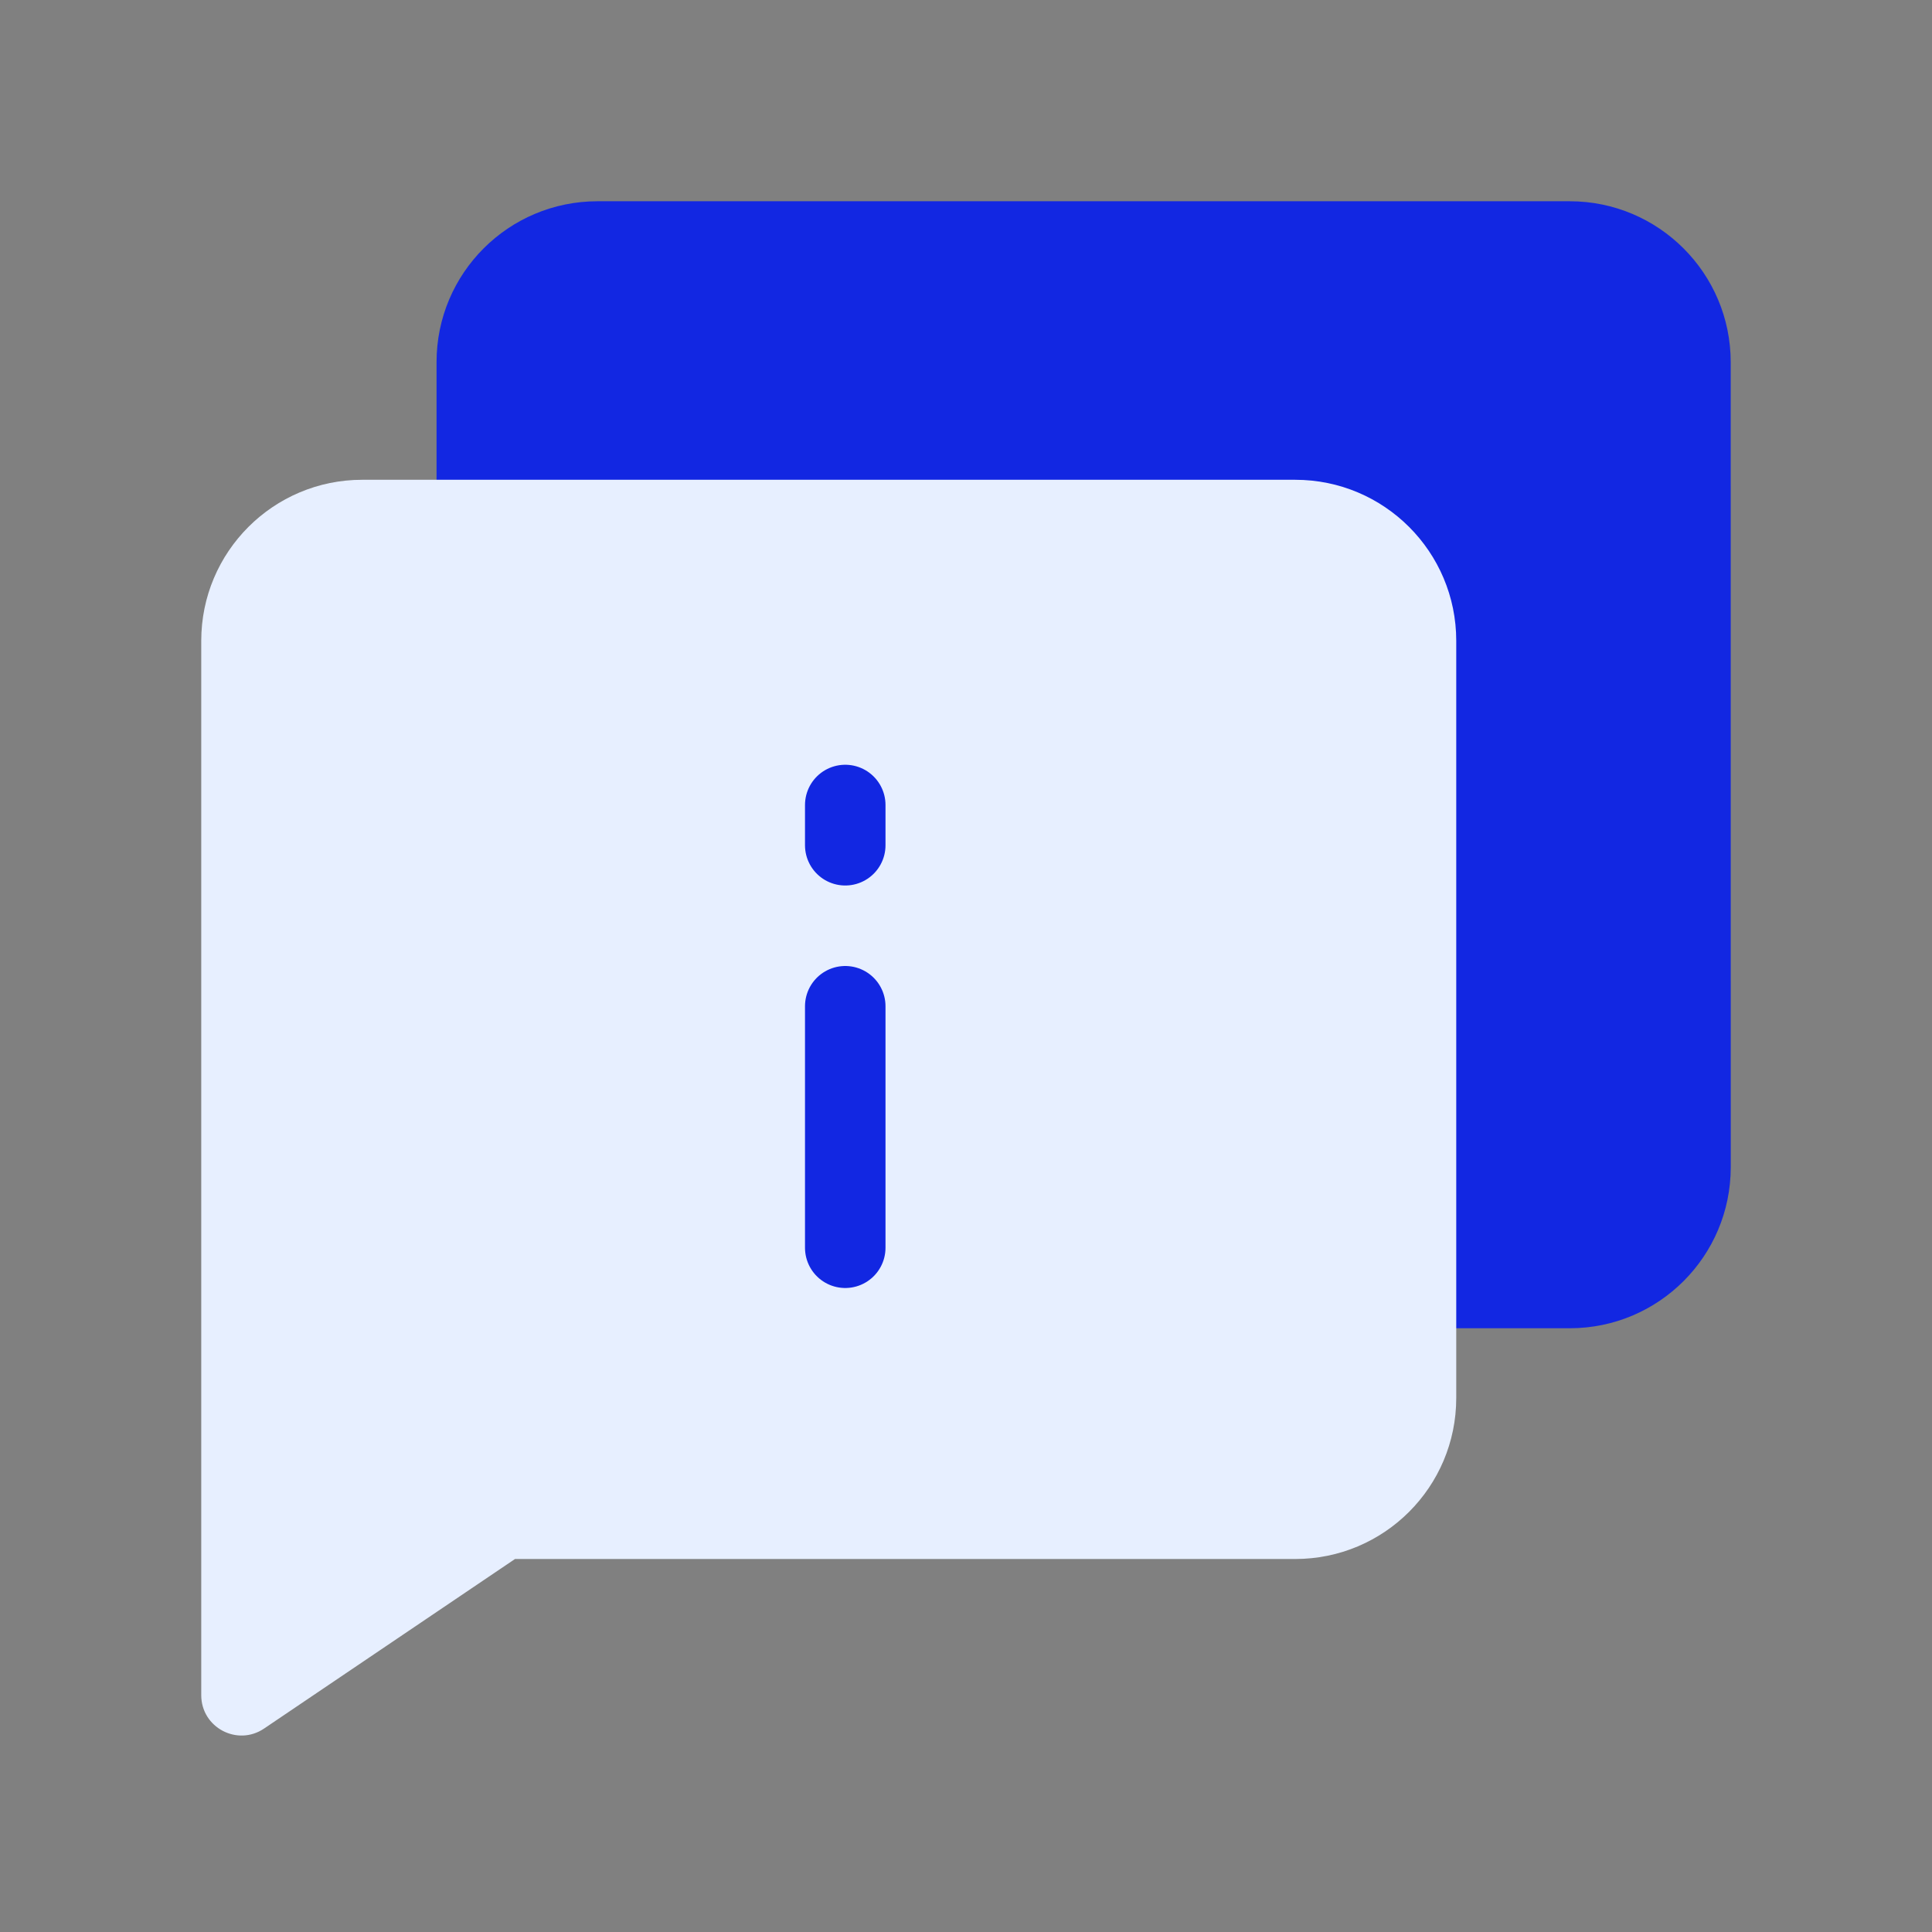
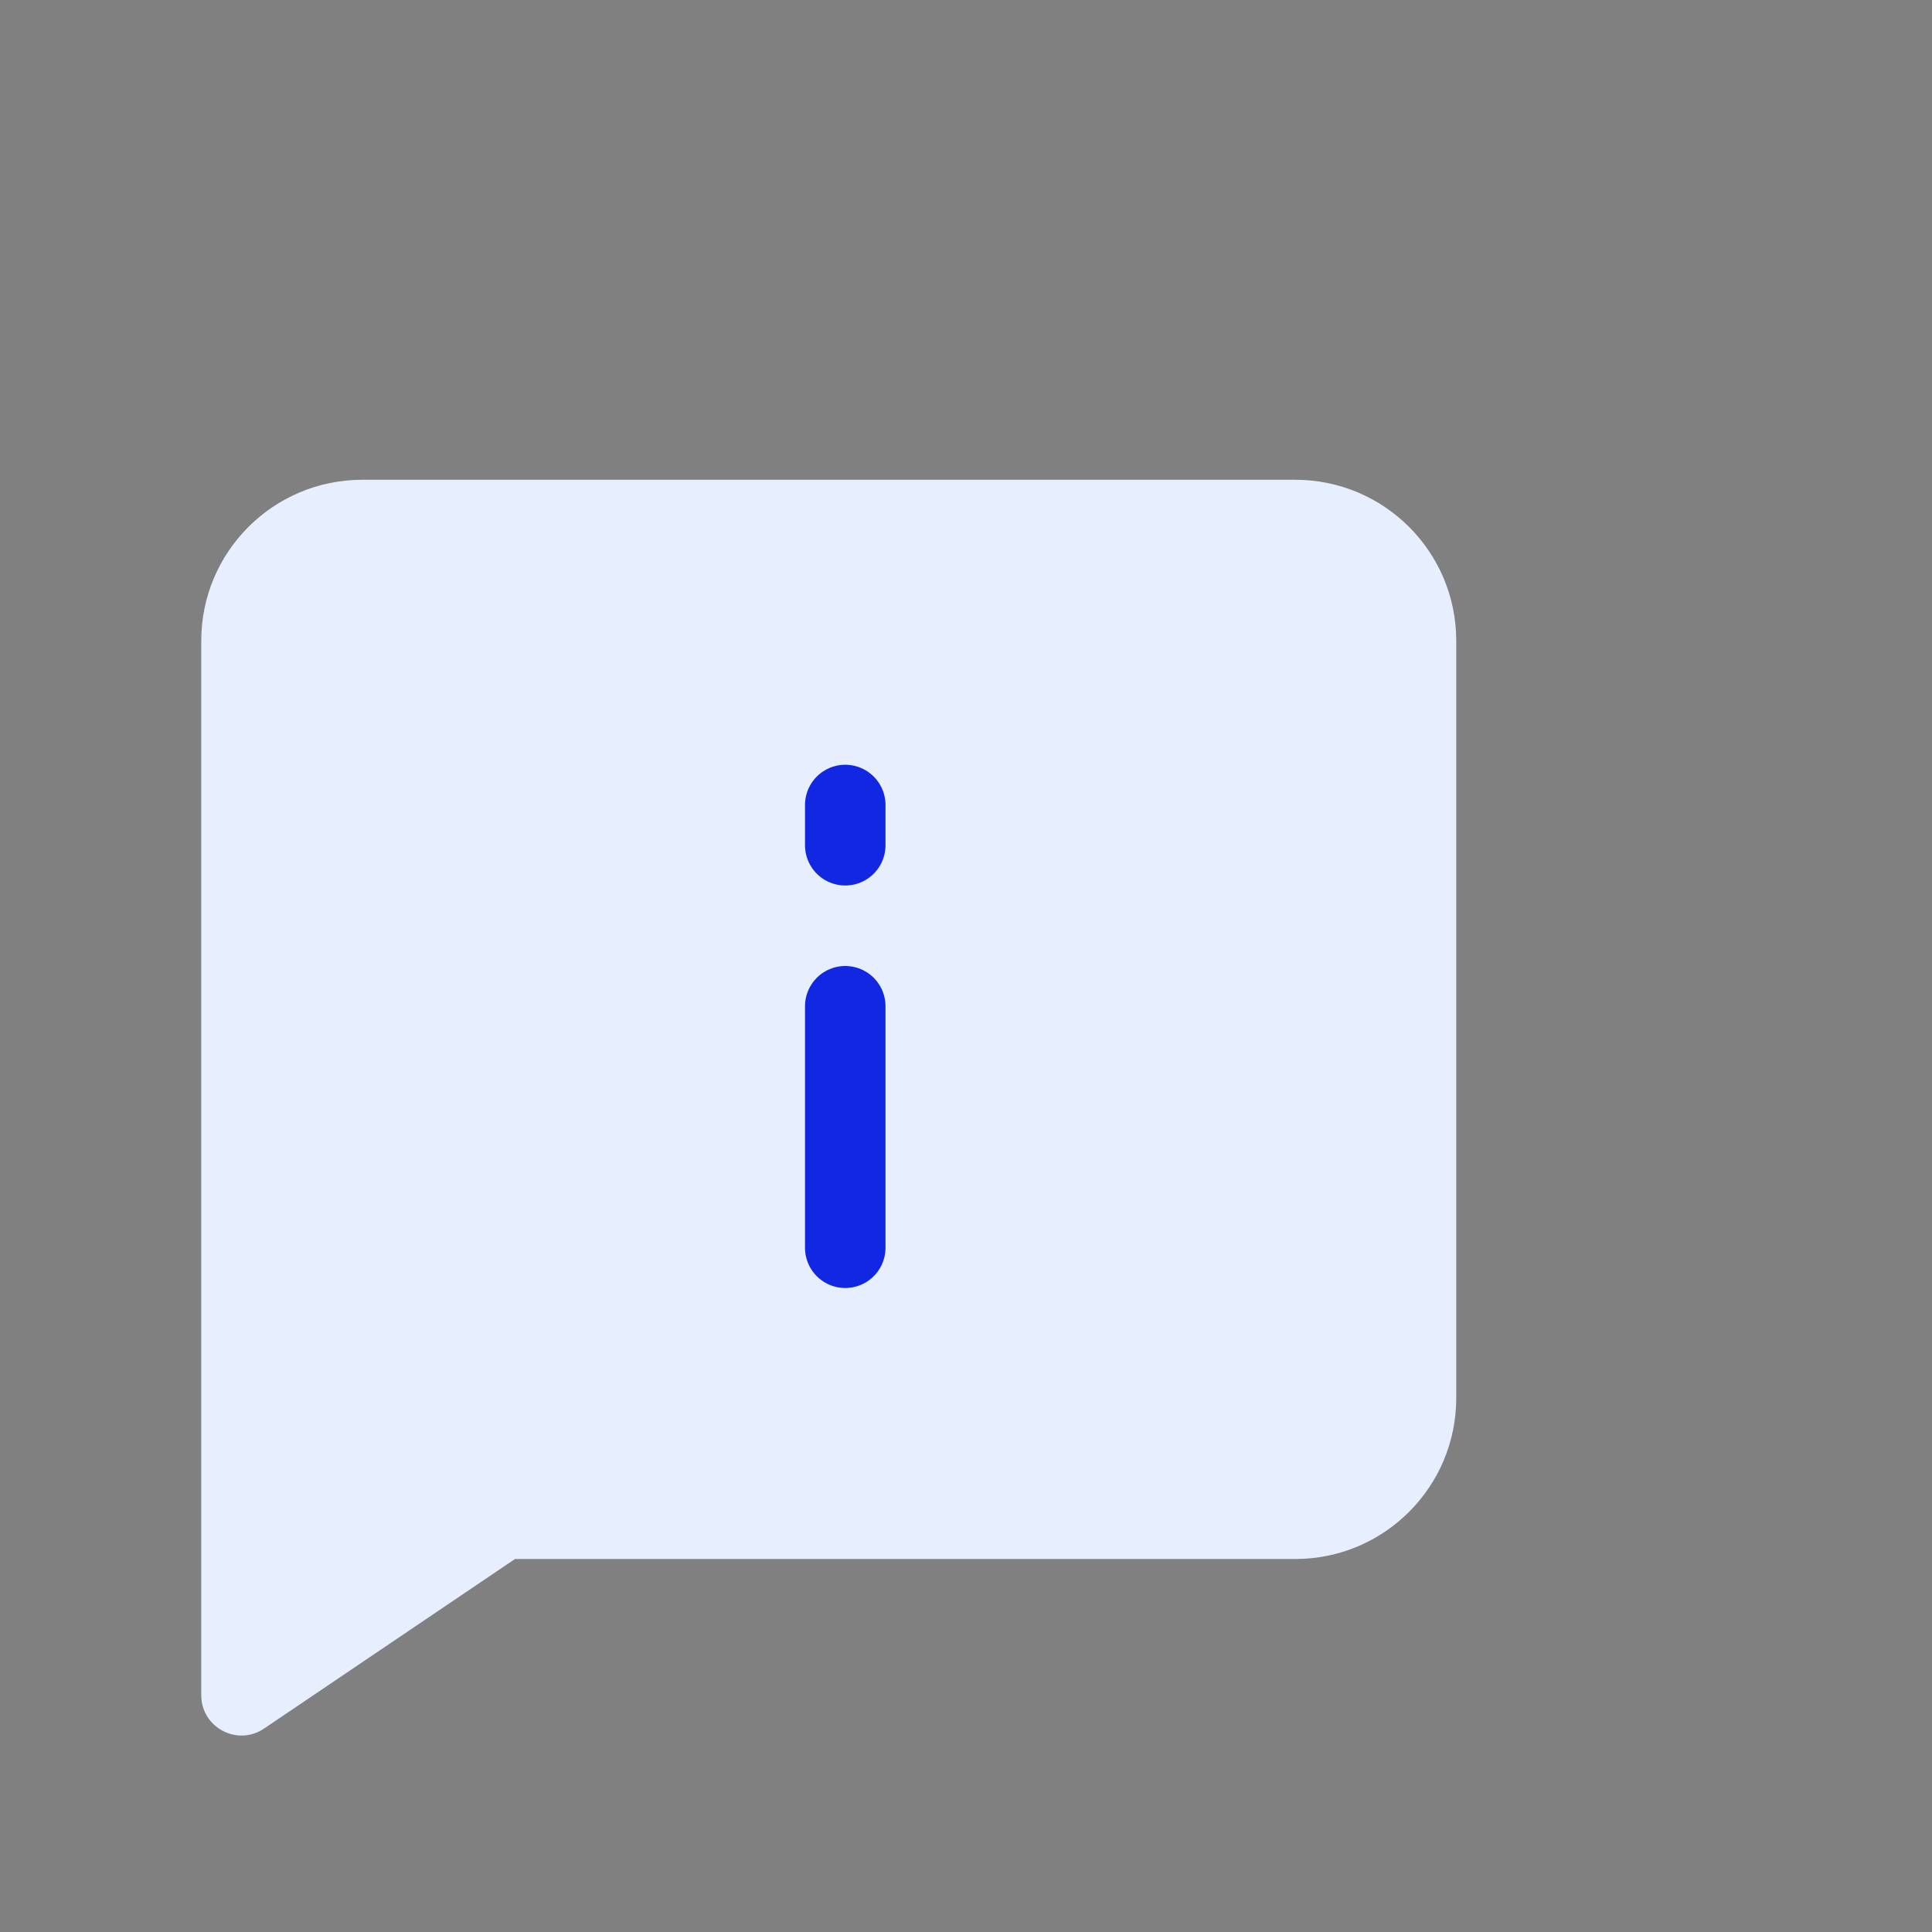
<svg xmlns="http://www.w3.org/2000/svg" width="48" height="48" viewBox="0 0 48 48" fill="none">
  <rect x="0" y="0" width="48" height="48" fill="#808080" stroke="none" />
-   <path d="M14.846 5L38.999 5C41.209 5 43 6.792 42.999 9.001C42.999 15.813 43 22.188 43 28.999C43 31.209 41.209 33 39 33L14.846 33C12.636 33 10.846 31.213 10.846 29.004L10.846 8.996C10.846 6.787 12.636 5 14.846 5Z" fill="#1227E2" />
  <path d="M36.18 34.733L36.18 15.92C36.18 13.711 34.389 11.92 32.18 11.92L20.59 11.92L10.846 11.92L9 11.92C6.791 11.92 5 13.711 5 15.92L5 42.117C5 42.919 5.896 43.395 6.56 42.946L12.795 38.733L32.18 38.733C34.389 38.733 36.18 36.942 36.18 34.733Z" fill="#E7EFFF" />
  <path d="M21 25V31" stroke="#1227E2" stroke-width="2" stroke-linecap="round" />
  <path d="M21 20V21" stroke="#1227E2" stroke-width="2" stroke-linecap="round" />
</svg>